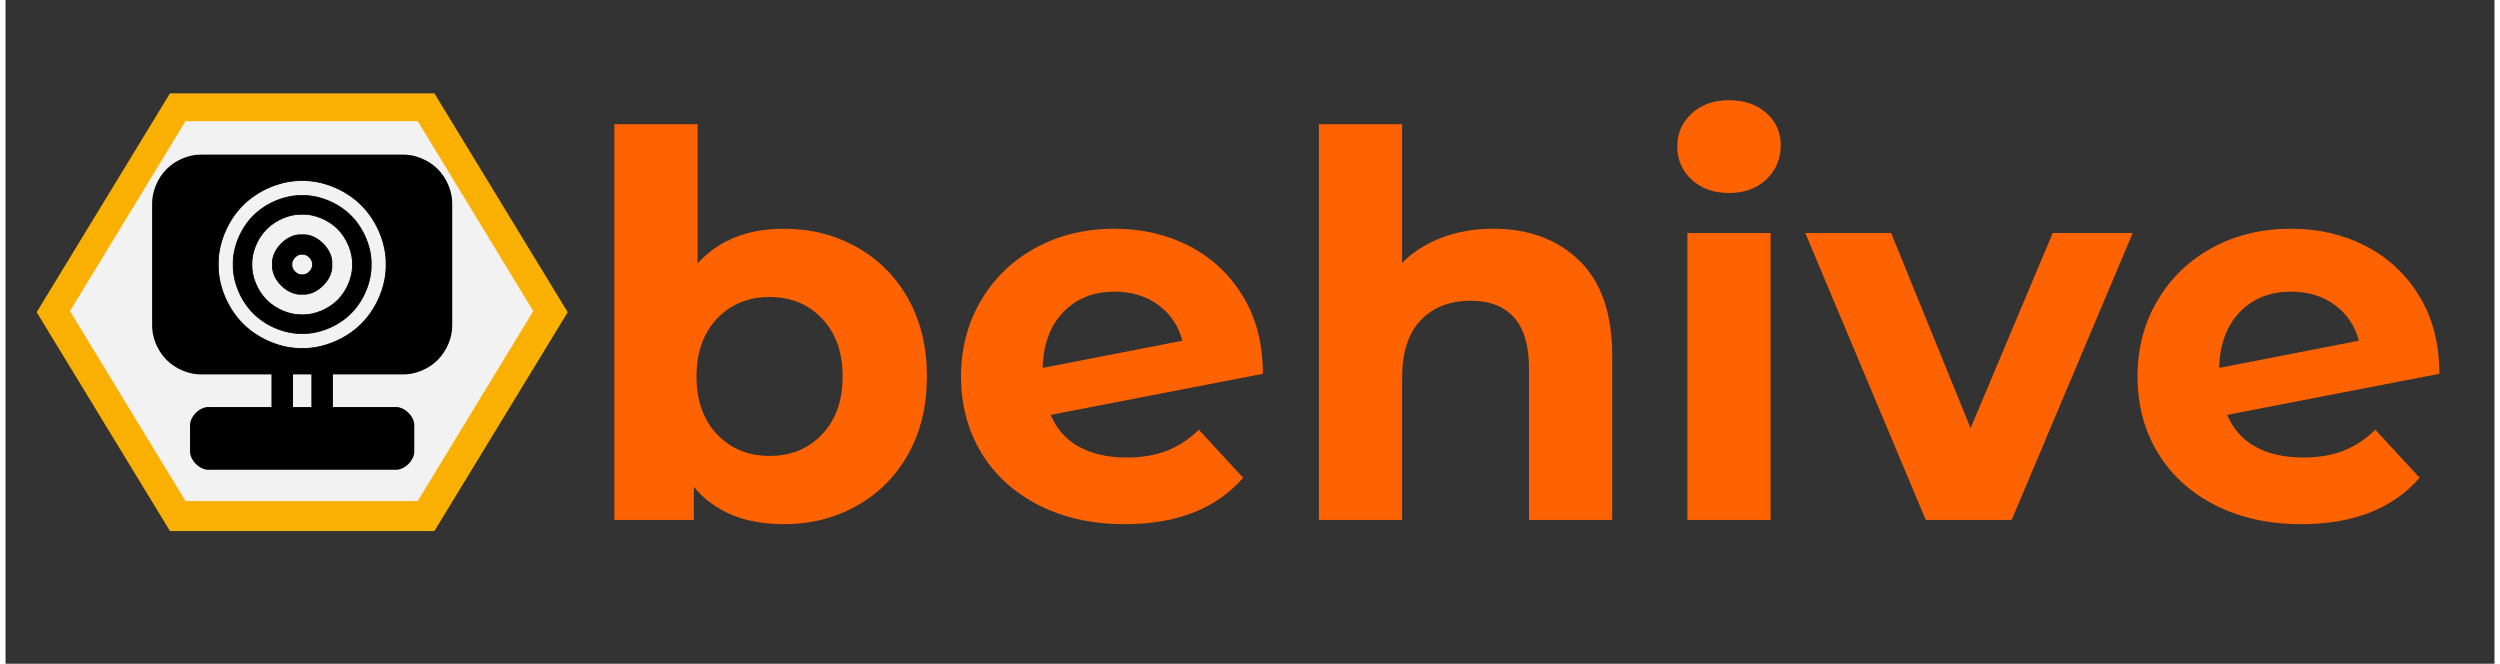
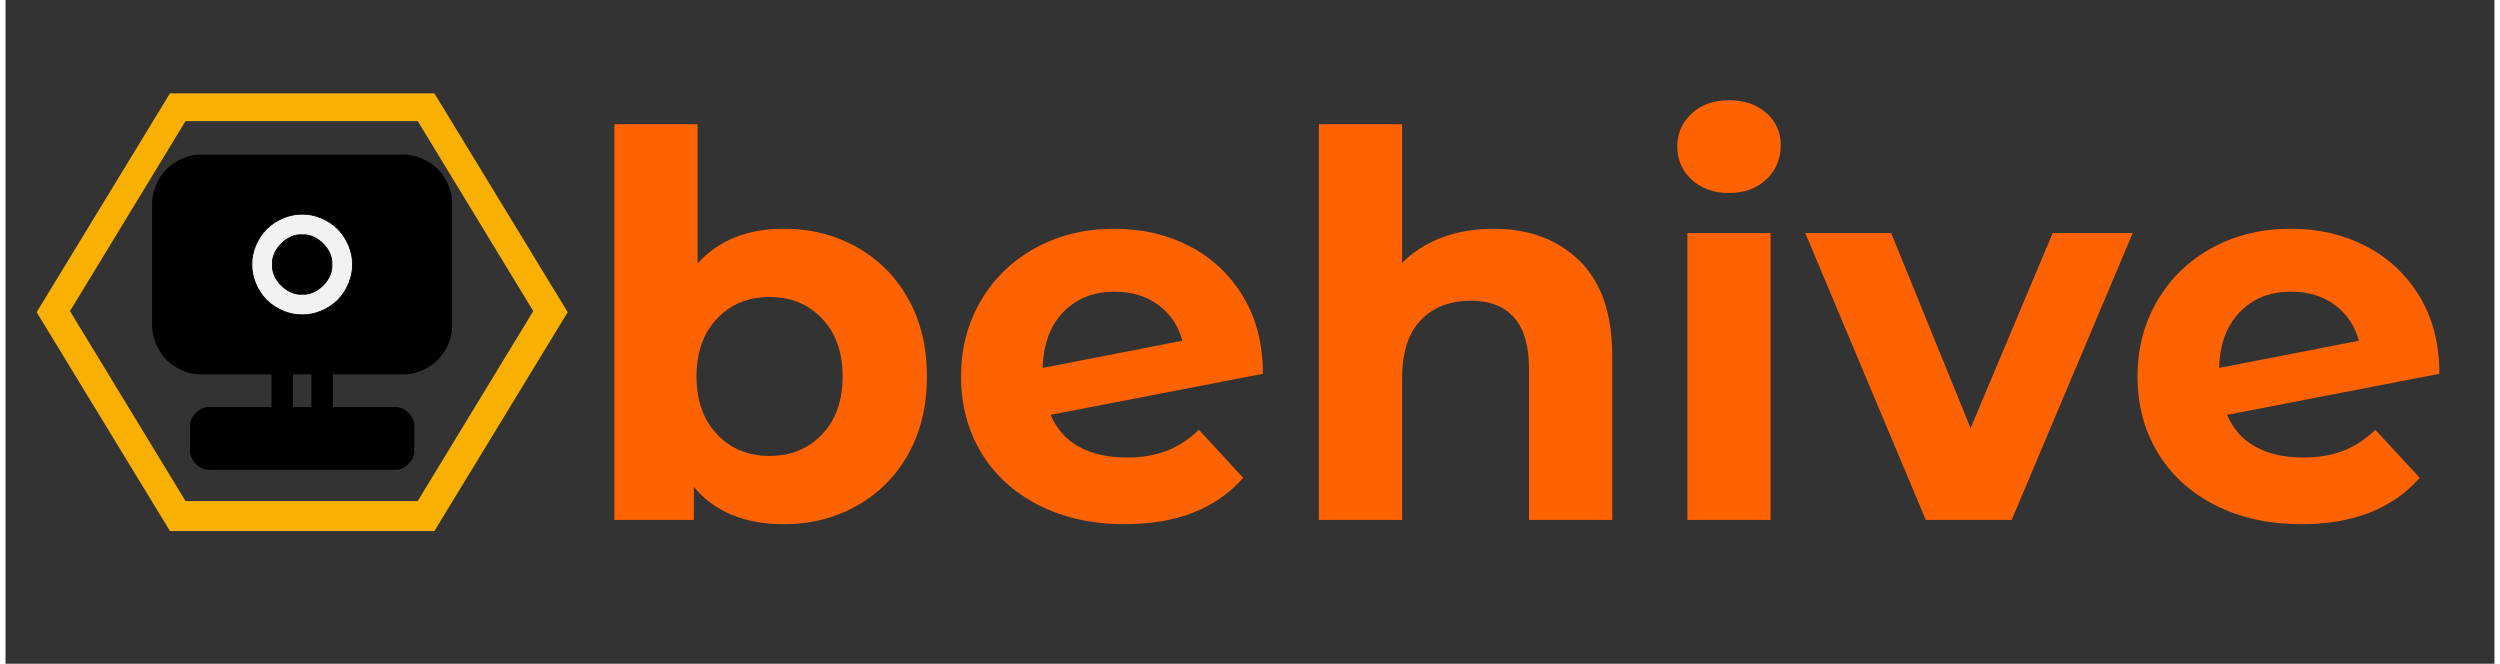
<svg xmlns="http://www.w3.org/2000/svg" width="113" height="30" viewBox="0 0 300 80" version="1.1" xml:space="preserve" style="fill-rule:evenodd;clip-rule:evenodd;">
  <rect x="0" y="0" width="300" height="80" fill="#333333" stroke="none" />
  <g>
    <g>
-       <path d="M6.135,37.747l14.686,-24.837l29.372,-0l14.685,24.837l-14.685,24.837l-29.372,0l-14.686,-24.837Z" style="fill:#f2f2f2;" />
-     </g>
+       </g>
    <g>
      <path d="M24.596,49.147c-1.115,-0.113 -2.379,1.151 -2.266,2.266l0,2.854c-0.113,1.115 1.151,2.379 2.266,2.267l22.321,-0c1.115,0.112 2.379,-1.152 2.266,-2.267l0,-2.854c0.113,-1.115 -1.151,-2.379 -2.266,-2.266l-7.544,0l-0,-4.102l8.517,0c1.368,0.036 3.014,-0.584 4.147,-1.717c1.133,-1.134 1.754,-2.78 1.718,-4.148l0,-14.594c0.036,-1.368 -0.585,-3.014 -1.718,-4.147c-1.133,-1.134 -2.779,-1.755 -4.147,-1.718l-24.267,-0c-1.368,-0.037 -3.014,0.584 -4.147,1.718c-1.134,1.133 -1.755,2.779 -1.718,4.147l-0,14.594c-0.037,1.368 0.584,3.014 1.718,4.148c1.133,1.133 2.779,1.753 4.147,1.717l8.517,0l-0,4.102l-7.544,0Zm9.969,0l-0,-4.102l2.384,0l-0,4.102l-2.384,0Z" style="fill-rule:nonzero;stroke:#000;stroke-width:0.17px;" />
      <g>
-         <path d="M35.756,41.998c2.359,0.063 5.198,-1.008 7.152,-2.962c1.955,-1.955 3.026,-4.793 2.963,-7.153c0.063,-2.359 -1.008,-5.197 -2.963,-7.152c-1.954,-1.955 -4.793,-3.026 -7.152,-2.963c-2.359,-0.063 -5.198,1.008 -7.152,2.963c-1.955,1.955 -3.025,4.793 -2.963,7.152c-0.062,2.36 1.008,5.198 2.963,7.153c1.954,1.954 4.793,3.025 7.152,2.962Z" style="fill:#f2f2f2;fill-rule:nonzero;stroke:#000;stroke-width:0.1px;" />
-       </g>
+         </g>
      <g>
        <path d="M44.071,31.883c0.051,-1.939 -0.829,-4.273 -2.436,-5.879c-1.606,-1.607 -3.94,-2.487 -5.879,-2.435c-1.939,-0.052 -4.272,0.828 -5.879,2.435c-1.607,1.606 -2.487,3.94 -2.435,5.879c-0.052,1.939 0.828,4.273 2.435,5.879c1.607,1.607 3.94,2.487 5.879,2.435c1.939,0.052 4.273,-0.828 5.879,-2.435c1.607,-1.606 2.487,-3.94 2.436,-5.879Z" style="fill-rule:nonzero;stroke:#000;stroke-width:0.1px;" />
      </g>
      <g>
        <path d="M41.821,31.883c0.038,-1.414 -0.604,-3.117 -1.776,-4.288c-1.172,-1.173 -2.874,-1.815 -4.289,-1.777c-1.415,-0.038 -3.117,0.604 -4.289,1.777c-1.172,1.171 -1.814,2.874 -1.776,4.288c-0.038,1.415 0.604,3.117 1.776,4.289c1.172,1.172 2.874,1.814 4.289,1.776c1.415,0.038 3.117,-0.604 4.289,-1.776c1.172,-1.172 1.814,-2.874 1.776,-4.289Z" style="fill:#f2f2f2;fill-rule:nonzero;stroke:#000;stroke-width:0.1px;" />
      </g>
      <g>
        <path d="M39.331,31.883c0.178,-1.759 -1.816,-3.753 -3.575,-3.575c-1.759,-0.178 -3.753,1.816 -3.575,3.575c-0.178,1.759 1.816,3.753 3.575,3.575c1.759,0.178 3.753,-1.816 3.575,-3.575Z" style="fill-rule:nonzero;stroke:#000;stroke-width:0.1px;" />
      </g>
      <g>
-         <path d="M37.001,31.883c0.062,-0.613 -0.632,-1.307 -1.245,-1.245c-0.613,-0.062 -1.307,0.632 -1.245,1.245c-0.062,0.613 0.632,1.307 1.245,1.245c0.613,0.062 1.307,-0.632 1.245,-1.245Z" style="fill:#f2f2f2;fill-rule:nonzero;stroke:#000;stroke-width:0.1px;" />
-       </g>
+         </g>
    </g>
    <g>
      <path d="M51.692,64.01l-31.871,0l-16.069,-26.38l16.069,-26.38l31.871,-0l16.069,26.38l-16.069,26.38Zm-29.996,-3.616l27.987,0l13.927,-22.898l-13.927,-22.899l-27.987,0l-13.927,22.899l13.927,22.898Z" style="fill:#f9b000;fill-rule:nonzero;" />
    </g>
  </g>
  <path d="M93.828,27.57c3.214,-0 6.139,0.739 8.775,2.217c2.635,1.479 4.703,3.557 6.203,6.236c1.5,2.678 2.25,5.796 2.25,9.353c-0,3.557 -0.75,6.674 -2.25,9.353c-1.5,2.678 -3.568,4.757 -6.203,6.235c-2.636,1.479 -5.561,2.218 -8.775,2.218c-4.757,-0 -8.378,-1.5 -10.863,-4.5l-0,3.986l-9.578,-0l-0,-47.698l10.028,0l-0,16.778c2.528,-2.786 5.999,-4.178 10.413,-4.178Zm-1.735,27.384c2.571,-0 4.681,-0.868 6.331,-2.604c1.65,-1.735 2.475,-4.06 2.475,-6.974c0,-2.914 -0.825,-5.239 -2.475,-6.975c-1.65,-1.735 -3.76,-2.603 -6.331,-2.603c-2.572,-0 -4.682,0.868 -6.332,2.603c-1.65,1.736 -2.475,4.061 -2.475,6.975c-0,2.914 0.825,5.239 2.475,6.974c1.65,1.736 3.76,2.604 6.332,2.604Z" style="fill:#ff6200;fill-rule:nonzero;" />
  <path d="M135.161,55.147c1.8,-0 3.397,-0.268 4.789,-0.804c1.393,-0.536 2.69,-1.382 3.889,-2.539l5.336,5.785c-3.257,3.729 -8.014,5.593 -14.271,5.593c-3.899,-0 -7.349,-0.761 -10.349,-2.282c-3,-1.522 -5.314,-3.632 -6.943,-6.332c-1.628,-2.7 -2.442,-5.764 -2.442,-9.192c-0,-3.386 0.803,-6.439 2.41,-9.16c1.607,-2.722 3.814,-4.843 6.621,-6.364c2.807,-1.522 5.968,-2.282 9.482,-2.282c3.3,-0 6.3,0.696 8.999,2.089c2.7,1.393 4.854,3.407 6.461,6.042c1.607,2.636 2.41,5.754 2.41,9.353l-25.584,4.95c0.729,1.714 1.875,3 3.439,3.857c1.564,0.857 3.482,1.286 5.753,1.286Zm-1.478,-19.992c-2.528,-0 -4.585,0.814 -6.171,2.443c-1.586,1.628 -2.421,3.878 -2.507,6.749l16.842,-3.278c-0.472,-1.8 -1.436,-3.236 -2.893,-4.307c-1.457,-1.071 -3.214,-1.607 -5.271,-1.607Z" style="fill:#ff6200;fill-rule:nonzero;" />
  <path d="M179.323,27.57c4.286,-0 7.746,1.285 10.382,3.857c2.635,2.571 3.953,6.385 3.953,11.442l-0,19.799l-10.028,-0l-0,-18.256c-0,-2.743 -0.6,-4.789 -1.8,-6.139c-1.2,-1.35 -2.935,-2.025 -5.207,-2.025c-2.528,-0 -4.542,0.782 -6.042,2.346c-1.5,1.564 -2.25,3.889 -2.25,6.975l-0,17.099l-10.028,-0l-0,-47.698l10.028,0l-0,16.714c1.328,-1.329 2.935,-2.347 4.821,-3.054c1.886,-0.707 3.943,-1.06 6.171,-1.06Z" style="fill:#ff6200;fill-rule:nonzero;" />
  <path d="M202.722,28.084l10.028,-0l-0,34.584l-10.028,-0l-0,-34.584Zm5.014,-4.821c-1.843,-0 -3.343,-0.536 -4.5,-1.607c-1.157,-1.072 -1.736,-2.4 -1.736,-3.986c0,-1.585 0.579,-2.914 1.736,-3.985c1.157,-1.072 2.657,-1.607 4.5,-1.607c1.842,-0 3.342,0.514 4.499,1.543c1.157,1.028 1.736,2.314 1.736,3.856c-0,1.672 -0.579,3.054 -1.736,4.147c-1.157,1.092 -2.657,1.639 -4.499,1.639Z" style="fill:#ff6200;fill-rule:nonzero;" />
  <path d="M256.397,28.084l-14.592,34.584l-10.349,-0l-14.528,-34.584l10.349,-0l9.578,23.527l9.9,-23.527l9.642,-0Z" style="fill:#ff6200;fill-rule:nonzero;" />
  <path d="M276.967,55.147c1.8,-0 3.396,-0.268 4.789,-0.804c1.393,-0.536 2.689,-1.382 3.889,-2.539l5.336,5.785c-3.257,3.729 -8.014,5.593 -14.271,5.593c-3.9,-0 -7.349,-0.761 -10.349,-2.282c-3,-1.522 -5.314,-3.632 -6.943,-6.332c-1.628,-2.7 -2.442,-5.764 -2.442,-9.192c-0,-3.386 0.803,-6.439 2.41,-9.16c1.607,-2.722 3.814,-4.843 6.621,-6.364c2.807,-1.522 5.968,-2.282 9.482,-2.282c3.3,-0 6.299,0.696 8.999,2.089c2.7,1.393 4.853,3.407 6.461,6.042c1.607,2.636 2.41,5.754 2.41,9.353l-25.584,4.95c0.728,1.714 1.875,3 3.439,3.857c1.564,0.857 3.482,1.286 5.753,1.286Zm-1.478,-19.992c-2.529,-0 -4.586,0.814 -6.171,2.443c-1.586,1.628 -2.422,3.878 -2.507,6.749l16.842,-3.278c-0.472,-1.8 -1.436,-3.236 -2.893,-4.307c-1.457,-1.071 -3.214,-1.607 -5.271,-1.607Z" style="fill:#ff6200;fill-rule:nonzero;" />
</svg>